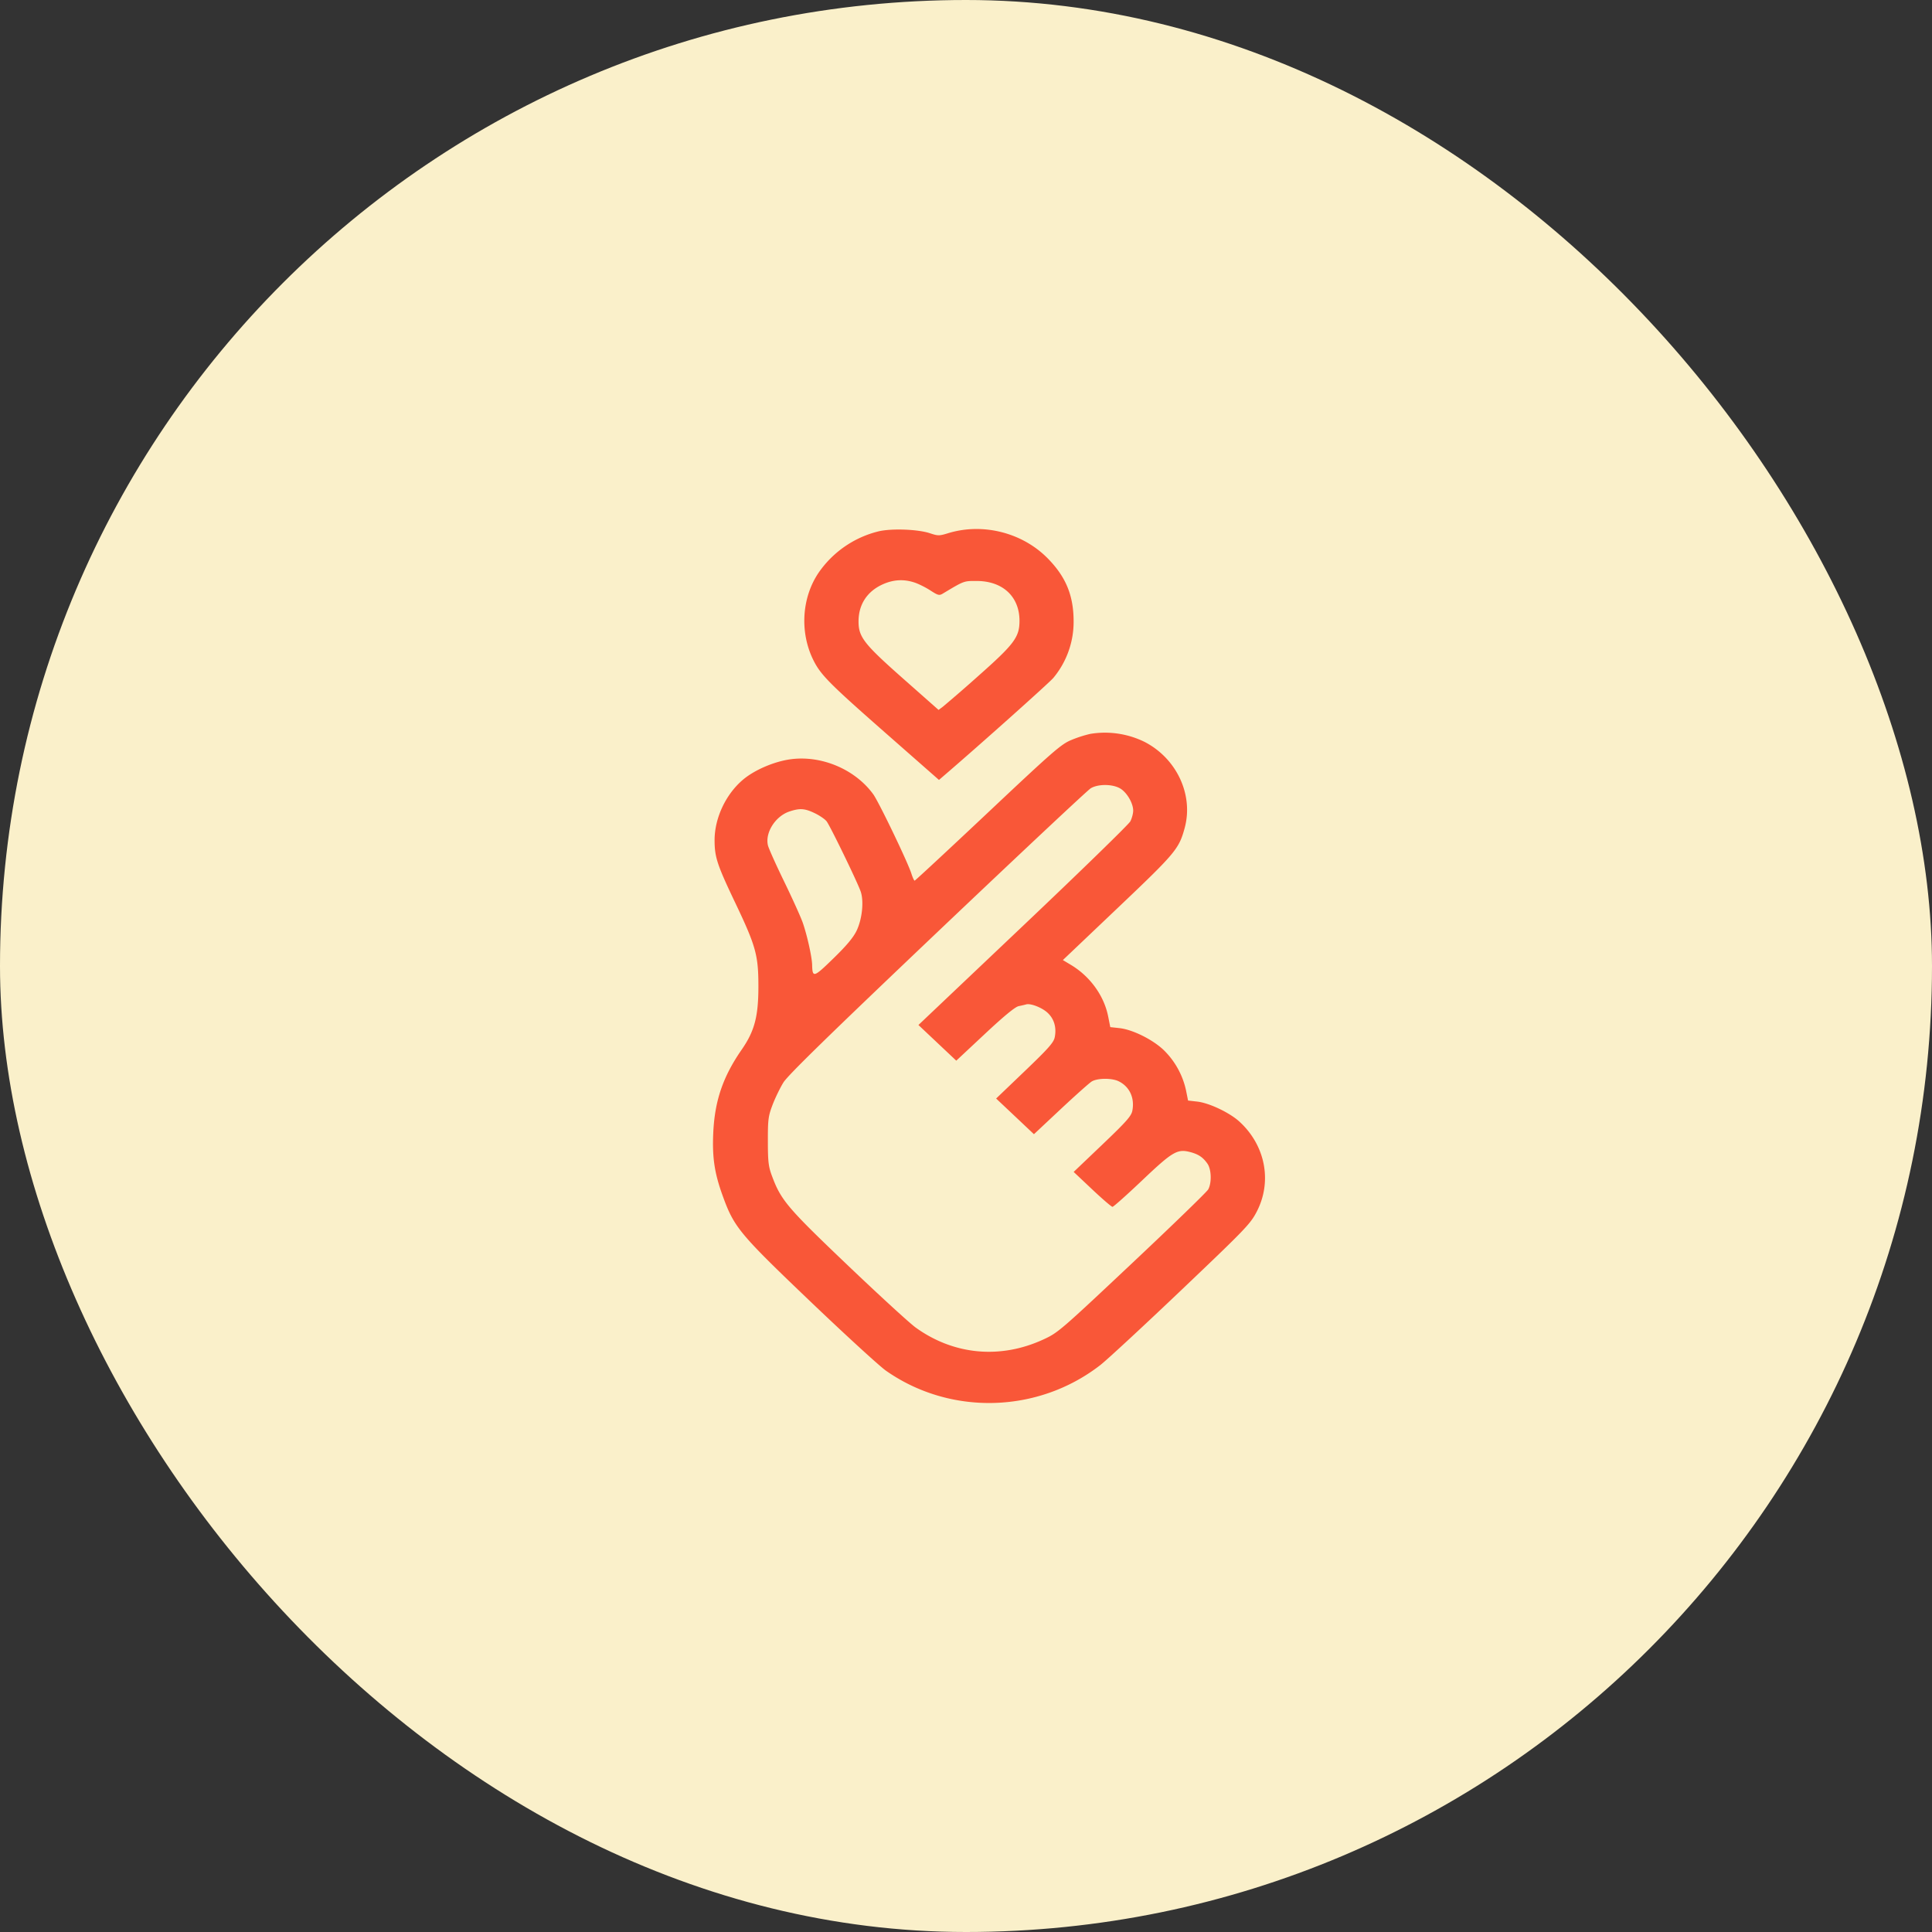
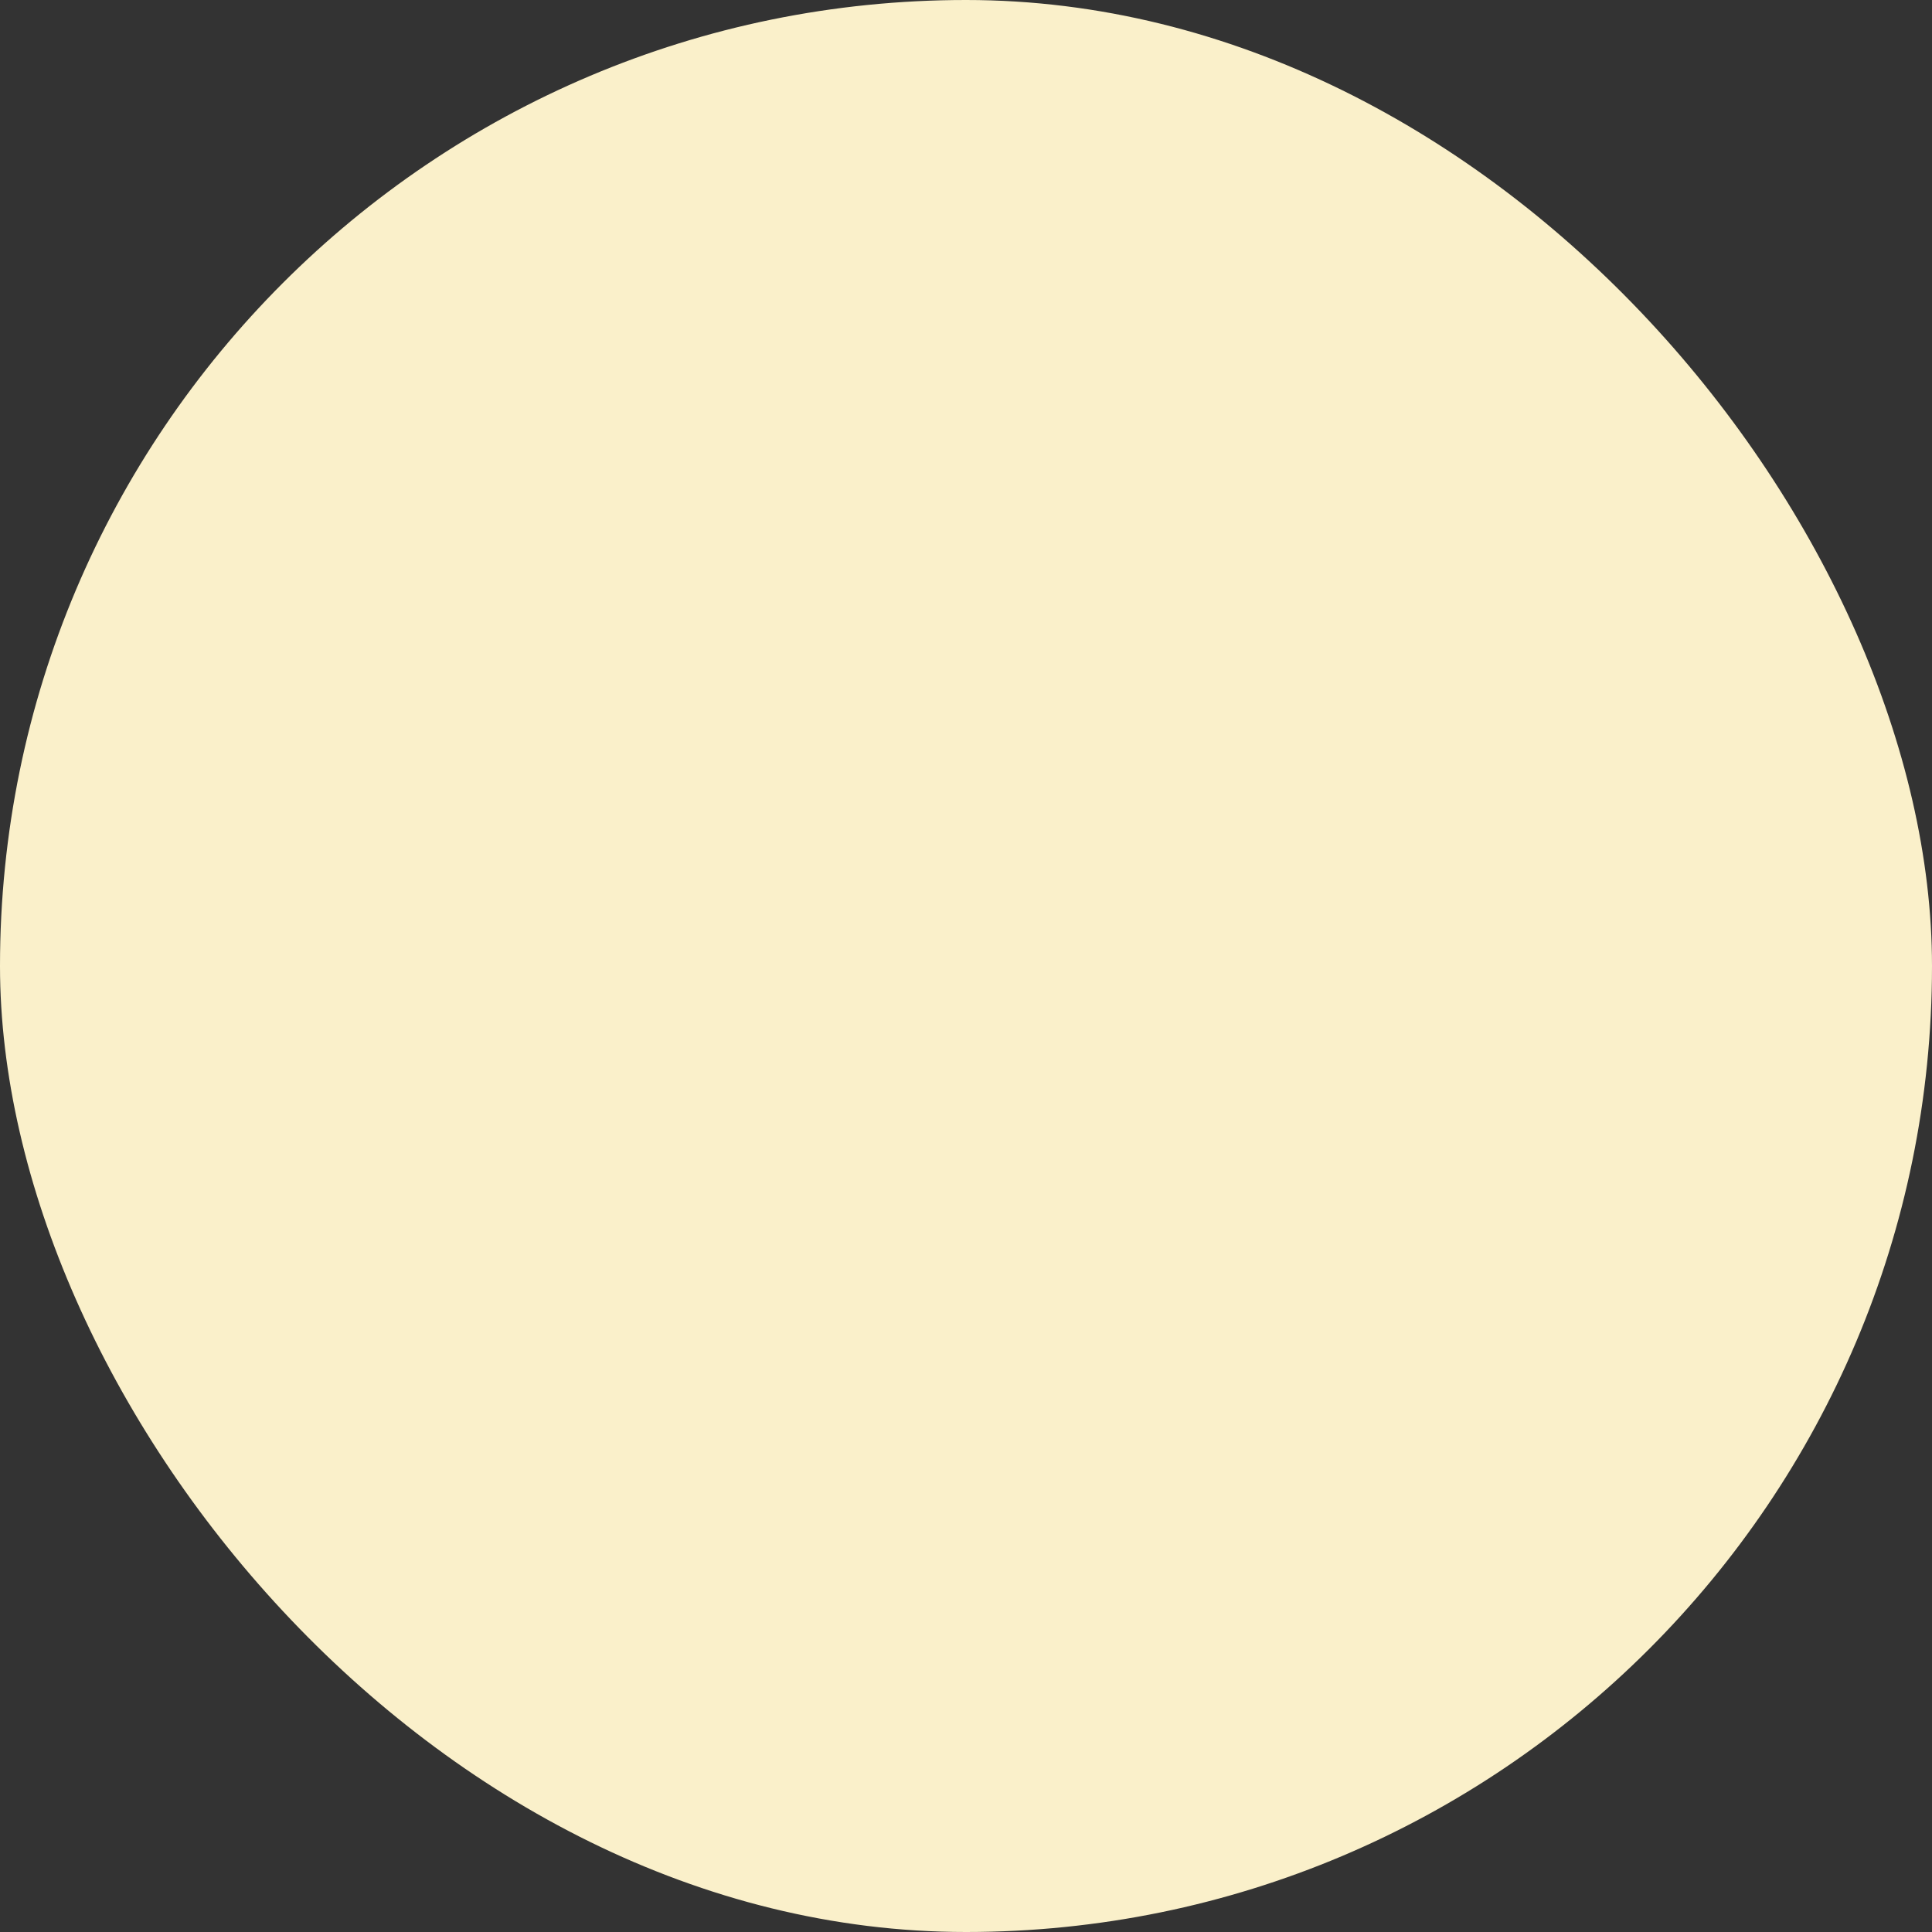
<svg xmlns="http://www.w3.org/2000/svg" viewBox="0 0 84 84" fill="none">
  <rect x="0" y="0" width="84" height="84" fill="#333333" stroke="none" />
  <rect width="84" height="84" rx="42" fill="#FAF0CA" />
-   <path fill-rule="evenodd" clip-rule="evenodd" d="M38.19 23.104a4.454 4.454 0 0 0-2.585 1.777c-.744 1.082-.843 2.59-.25 3.802.32.651.681 1.018 3.11 3.153l2.36 2.074.201-.173c1.523-1.306 4.595-4.05 4.773-4.264a3.81 3.81 0 0 0 .88-2.465c-.002-1.127-.343-1.945-1.148-2.753-1.105-1.108-2.816-1.533-4.316-1.07-.38.116-.43.116-.785-.001-.528-.175-1.678-.216-2.24-.08Zm1.577 2.225c.179.06.488.215.688.345.323.21.383.226.529.139.949-.568.913-.555 1.492-.553 1.125.005 1.85.683 1.85 1.732 0 .709-.227 1.013-1.786 2.393a64.37 64.37 0 0 1-1.544 1.34l-.189.141-1.516-1.34c-1.731-1.53-1.963-1.825-1.963-2.508 0-.743.379-1.316 1.072-1.621.455-.2.903-.223 1.367-.068Zm7.637 6.579a5.24 5.24 0 0 0-.823.265c-.445.183-.778.473-3.63 3.159-1.727 1.626-3.16 2.957-3.184 2.957-.025 0-.088-.139-.142-.308-.158-.5-1.416-3.115-1.659-3.45-.79-1.086-2.257-1.704-3.603-1.518-.695.096-1.532.452-2.033.865-.762.628-1.263 1.682-1.261 2.655.001.735.111 1.067.895 2.712.896 1.88 1.008 2.28 1.01 3.61.003 1.333-.164 1.97-.727 2.782-.813 1.173-1.17 2.217-1.235 3.604-.05 1.075.05 1.753.402 2.73.502 1.392.716 1.65 3.812 4.608 1.532 1.463 3.014 2.82 3.295 3.017 2.796 1.96 6.61 1.859 9.321-.247.288-.224 1.87-1.688 3.514-3.253 2.805-2.67 3.007-2.88 3.285-3.416.68-1.312.377-2.883-.754-3.915-.43-.392-1.318-.813-1.837-.87l-.395-.045-.09-.449a3.48 3.48 0 0 0-.975-1.752c-.483-.457-1.348-.885-1.917-.948l-.4-.044-.09-.455c-.178-.907-.785-1.749-1.621-2.25l-.35-.21 2.383-2.265c2.517-2.391 2.662-2.564 2.91-3.467.398-1.446-.342-3.037-1.748-3.757a3.902 3.902 0 0 0-2.353-.345Zm1.293 2.369c.294.17.572.64.572.968 0 .127-.057.337-.125.468-.07.13-2.17 2.175-4.669 4.544l-4.543 4.308.822.775.823.776 1.242-1.161c.843-.788 1.316-1.177 1.473-1.21.127-.026.272-.06.323-.075.196-.056.696.14.937.368.283.267.39.639.306 1.06-.045.228-.271.484-1.301 1.47l-1.247 1.194.822.775.822.776 1.157-1.084c.637-.596 1.245-1.138 1.351-1.205.244-.153.875-.16 1.176-.012.474.232.703.726.594 1.282-.046.232-.263.477-1.303 1.469l-1.248 1.19.805.759c.443.417.84.759.883.759.043 0 .625-.519 1.293-1.153 1.327-1.259 1.528-1.376 2.098-1.225.351.094.546.226.738.502.174.25.19.834.033 1.119-.062.11-1.553 1.556-3.315 3.213-3.137 2.951-3.217 3.02-3.87 3.319-1.866.854-3.882.663-5.53-.524-.26-.186-1.587-1.402-2.95-2.702-2.634-2.511-2.908-2.834-3.3-3.886-.155-.414-.18-.63-.18-1.522-.002-.942.018-1.09.207-1.584.115-.3.326-.734.469-.965.19-.309 1.971-2.048 6.693-6.536 3.54-3.363 6.54-6.178 6.67-6.255.318-.19.94-.187 1.272.005Zm-13.27 1.08c.213.103.444.262.514.354.158.208 1.348 2.66 1.481 3.053.145.426.063 1.201-.18 1.705-.143.296-.442.652-1.01 1.204-.857.835-.909.85-.922.27-.008-.34-.223-1.302-.411-1.835-.086-.245-.45-1.048-.807-1.784-.358-.736-.675-1.443-.704-1.571-.129-.553.326-1.267.936-1.471.45-.15.663-.136 1.102.075Z" fill="#F95738" />
</svg>